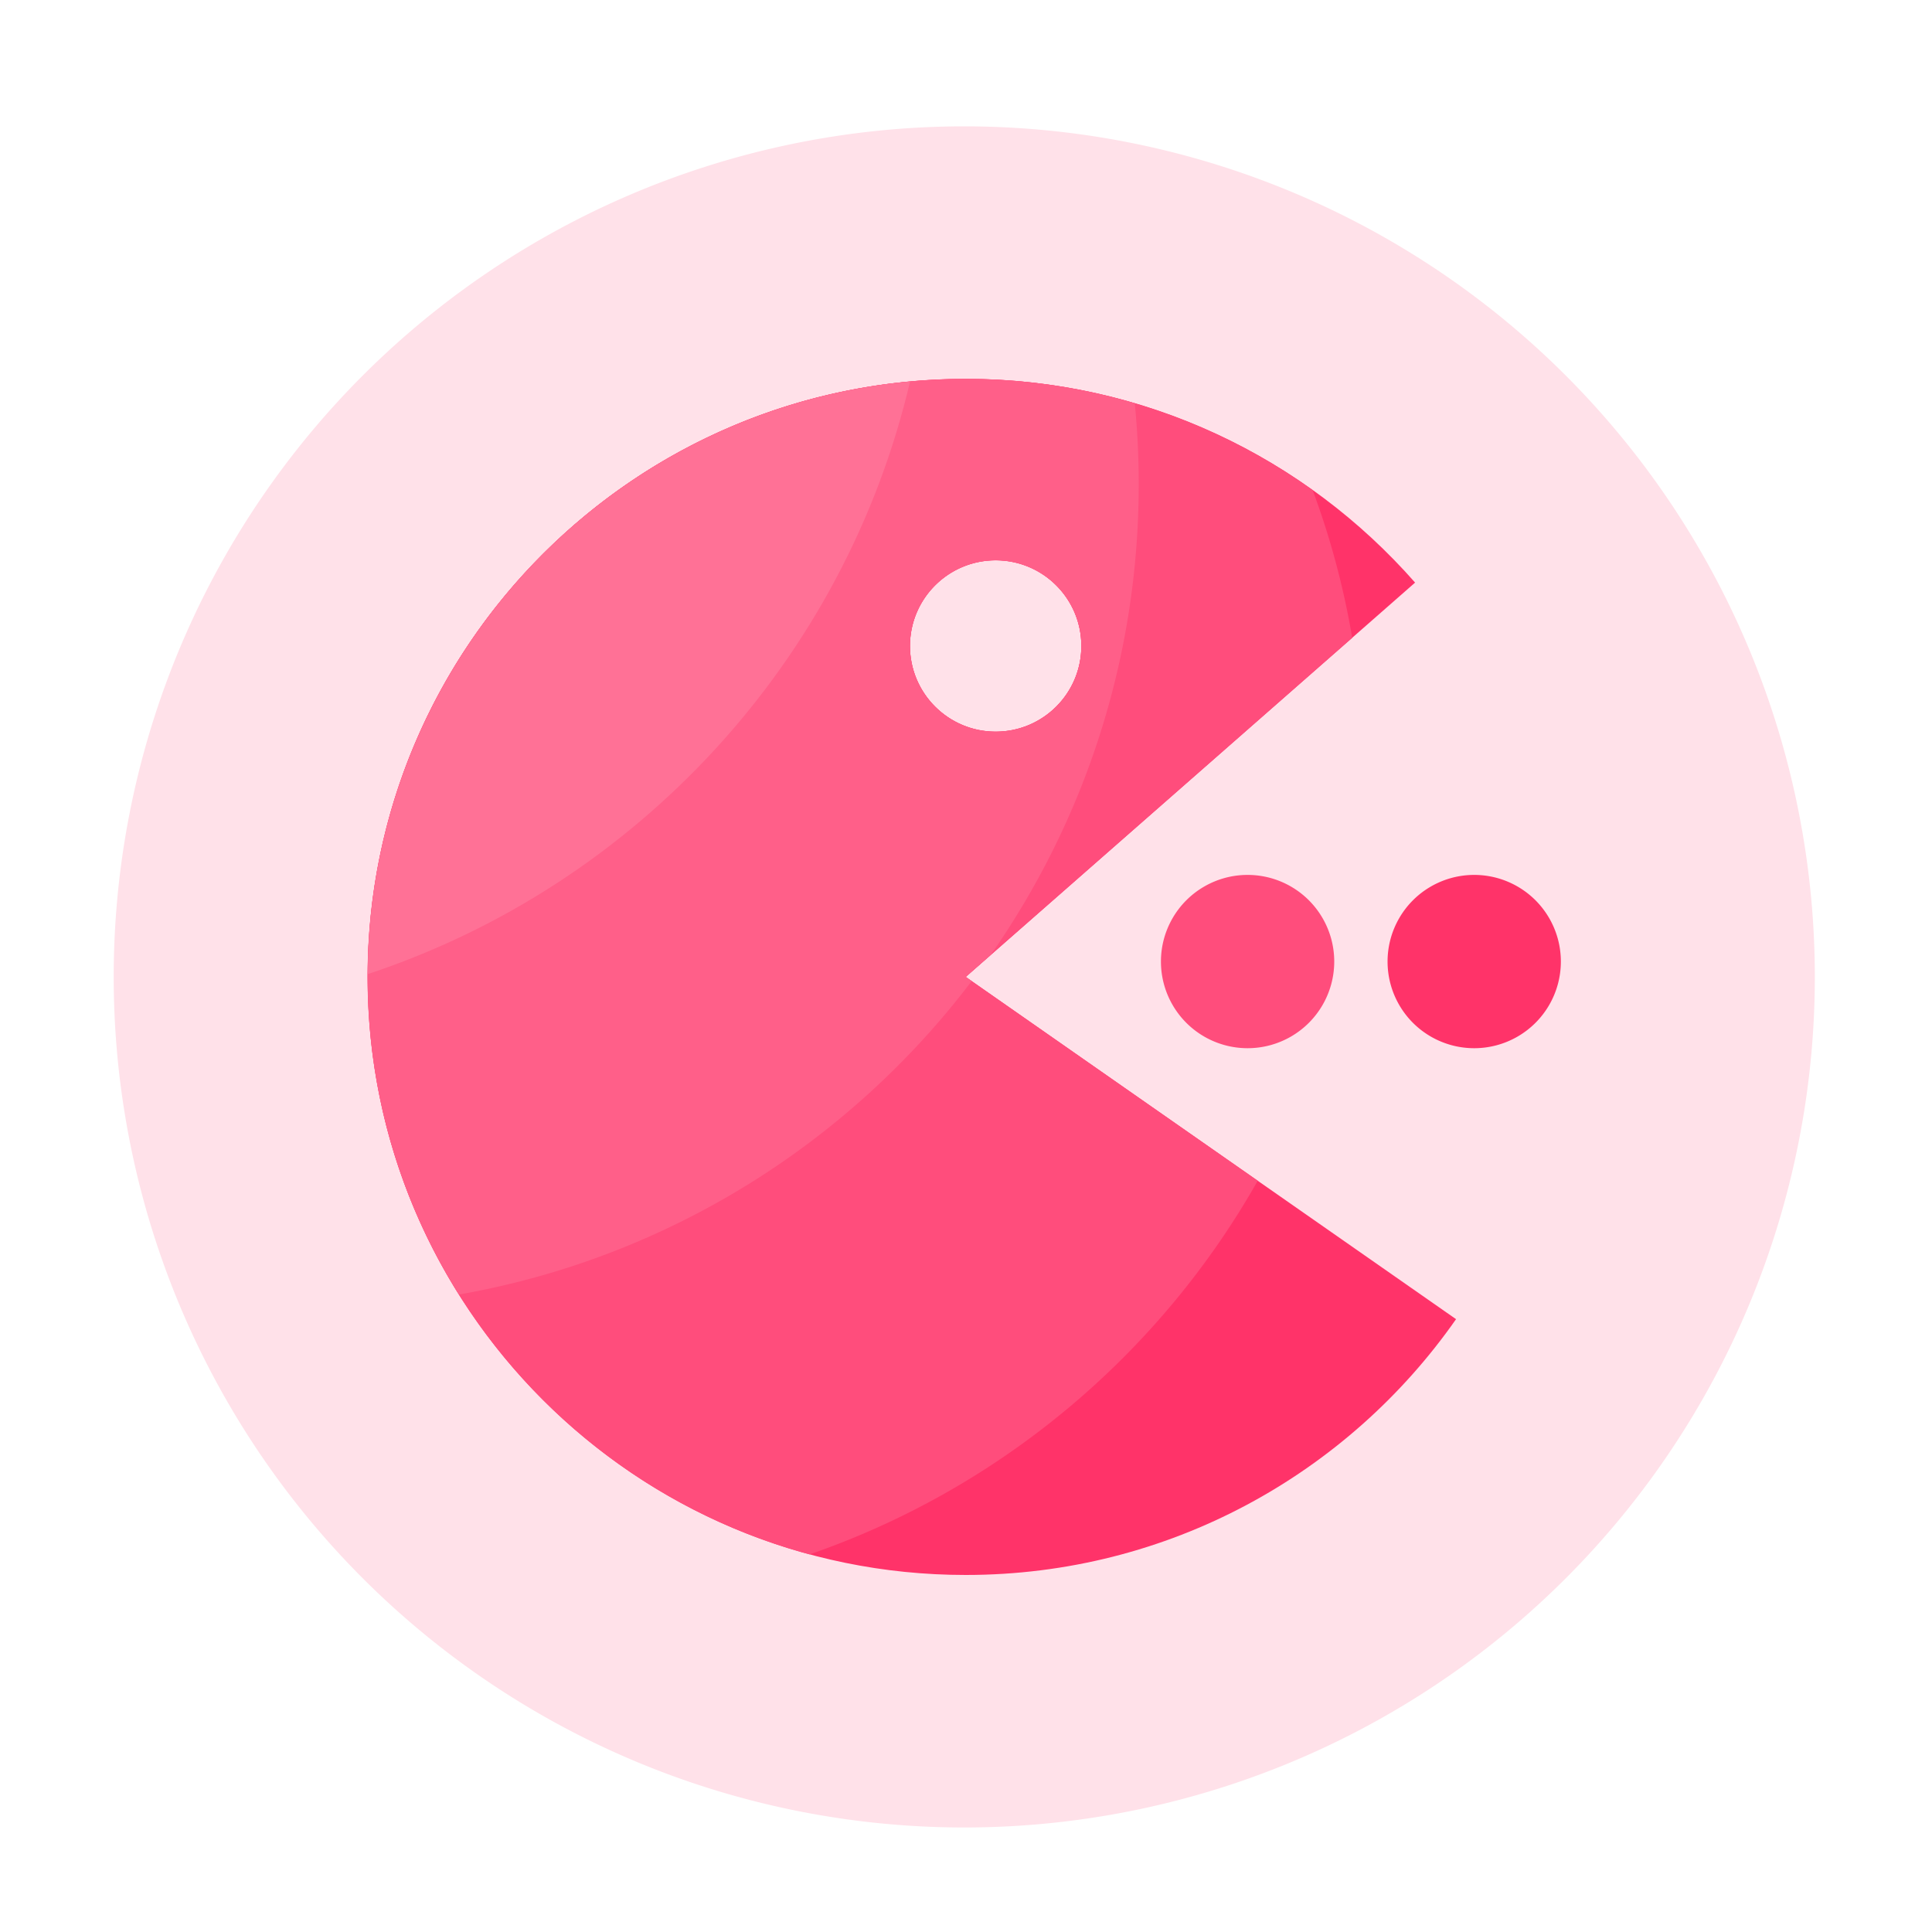
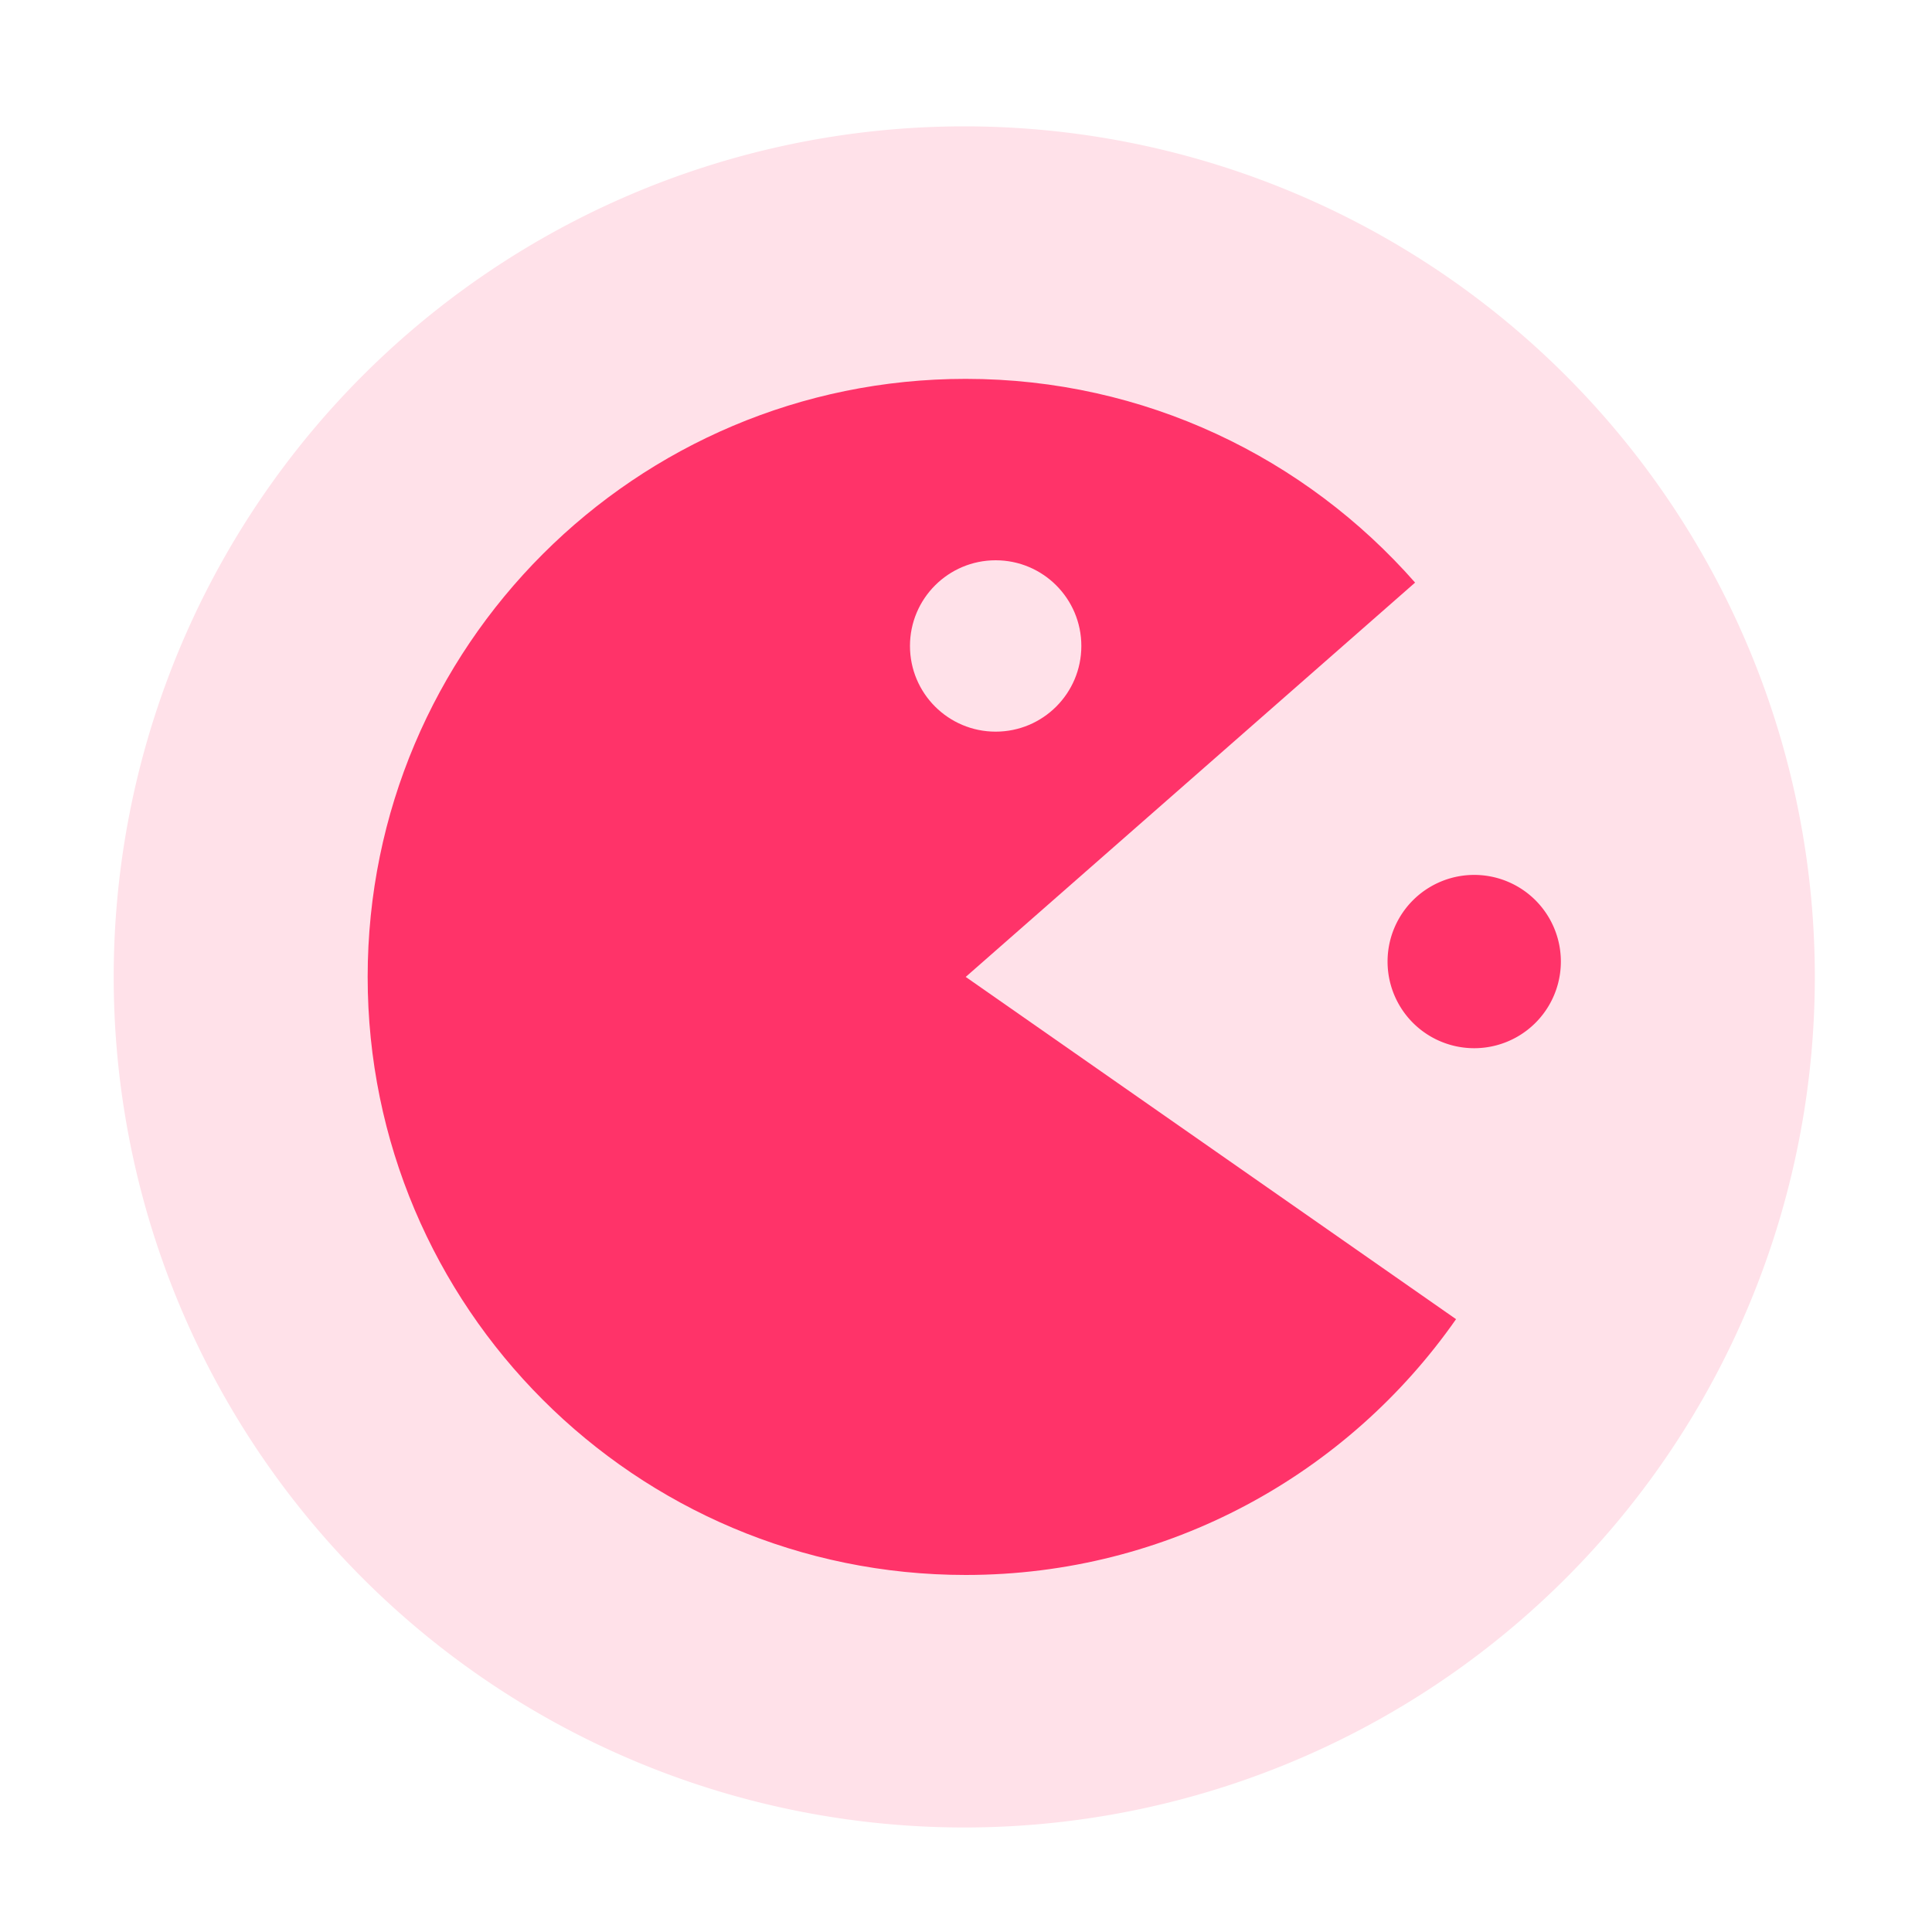
<svg xmlns="http://www.w3.org/2000/svg" t="1736417047538" class="icon" viewBox="0 0 1024 1024" version="1.1" p-id="8187" width="64" height="64">
  <path d="M511.078 517.786m-450.816 0a450.816 450.816 0 1 0 901.632 0 450.816 450.816 0 1 0-901.632 0Z" fill="#FFE1E9" p-id="8188" />
  <path d="M511.846 517.786l238.182-208.998c-58.112-66.15-143.258-107.981-238.182-107.981-175.053 0-316.979 141.926-316.979 316.979s141.926 316.979 316.979 316.979c107.571 0 202.598-53.658 259.891-135.578l-259.891-181.402zM482.304 342.374c0-25.088 20.326-45.414 45.414-45.414s45.414 20.326 45.414 45.414-20.326 45.414-45.414 45.414-45.414-20.326-45.414-45.414z" fill="#FF3369" p-id="8189" />
-   <path d="M661.248 509.645m-45.926 0a45.926 45.926 0 1 0 91.853 0 45.926 45.926 0 1 0-91.853 0Z" fill="#FF4D7C" p-id="8190" />
  <path d="M781.363 509.645m-45.926 0a45.926 45.926 0 1 0 91.853 0 45.926 45.926 0 1 0-91.853 0Z" fill="#FF3369" p-id="8191" />
-   <path d="M666.624 625.818l-154.778-108.032 204.851-179.712a428.298 428.298 0 0 0-20.941-78.234c-51.866-37.069-115.302-58.982-183.91-58.982-175.053 0-316.979 141.926-316.979 316.979 0 146.432 99.328 269.619 234.24 306.022 101.274-35.021 185.549-106.189 237.517-198.042z m-184.32-283.443c0-25.088 20.326-45.414 45.414-45.414s45.414 20.326 45.414 45.414c0 25.088-20.326 45.414-45.414 45.414s-45.414-20.326-45.414-45.414z" fill="#FF4D7C" p-id="8192" />
-   <path d="M515.021 519.987l-3.174-2.202 13.261-11.674c49.408-70.707 78.438-156.723 78.438-249.549 0-14.438-0.717-28.723-2.099-42.803a315.745 315.745 0 0 0-89.651-12.954c-175.053 0-316.979 141.926-316.979 316.979 0 61.85 17.766 119.552 48.435 168.346 110.541-19.405 206.694-80.333 271.77-166.144z m12.698-222.976c25.088 0 45.414 20.326 45.414 45.414 0 25.088-20.326 45.414-45.414 45.414s-45.414-20.326-45.414-45.414c0-25.088 20.326-45.414 45.414-45.414z" fill="#FF5F89" p-id="8193" />
-   <path d="M194.918 516.301c142.694-47.258 252.723-166.144 287.437-314.112-160.717 14.848-286.669 149.709-287.437 314.112z" fill="#FF7196" p-id="8194" />
</svg>